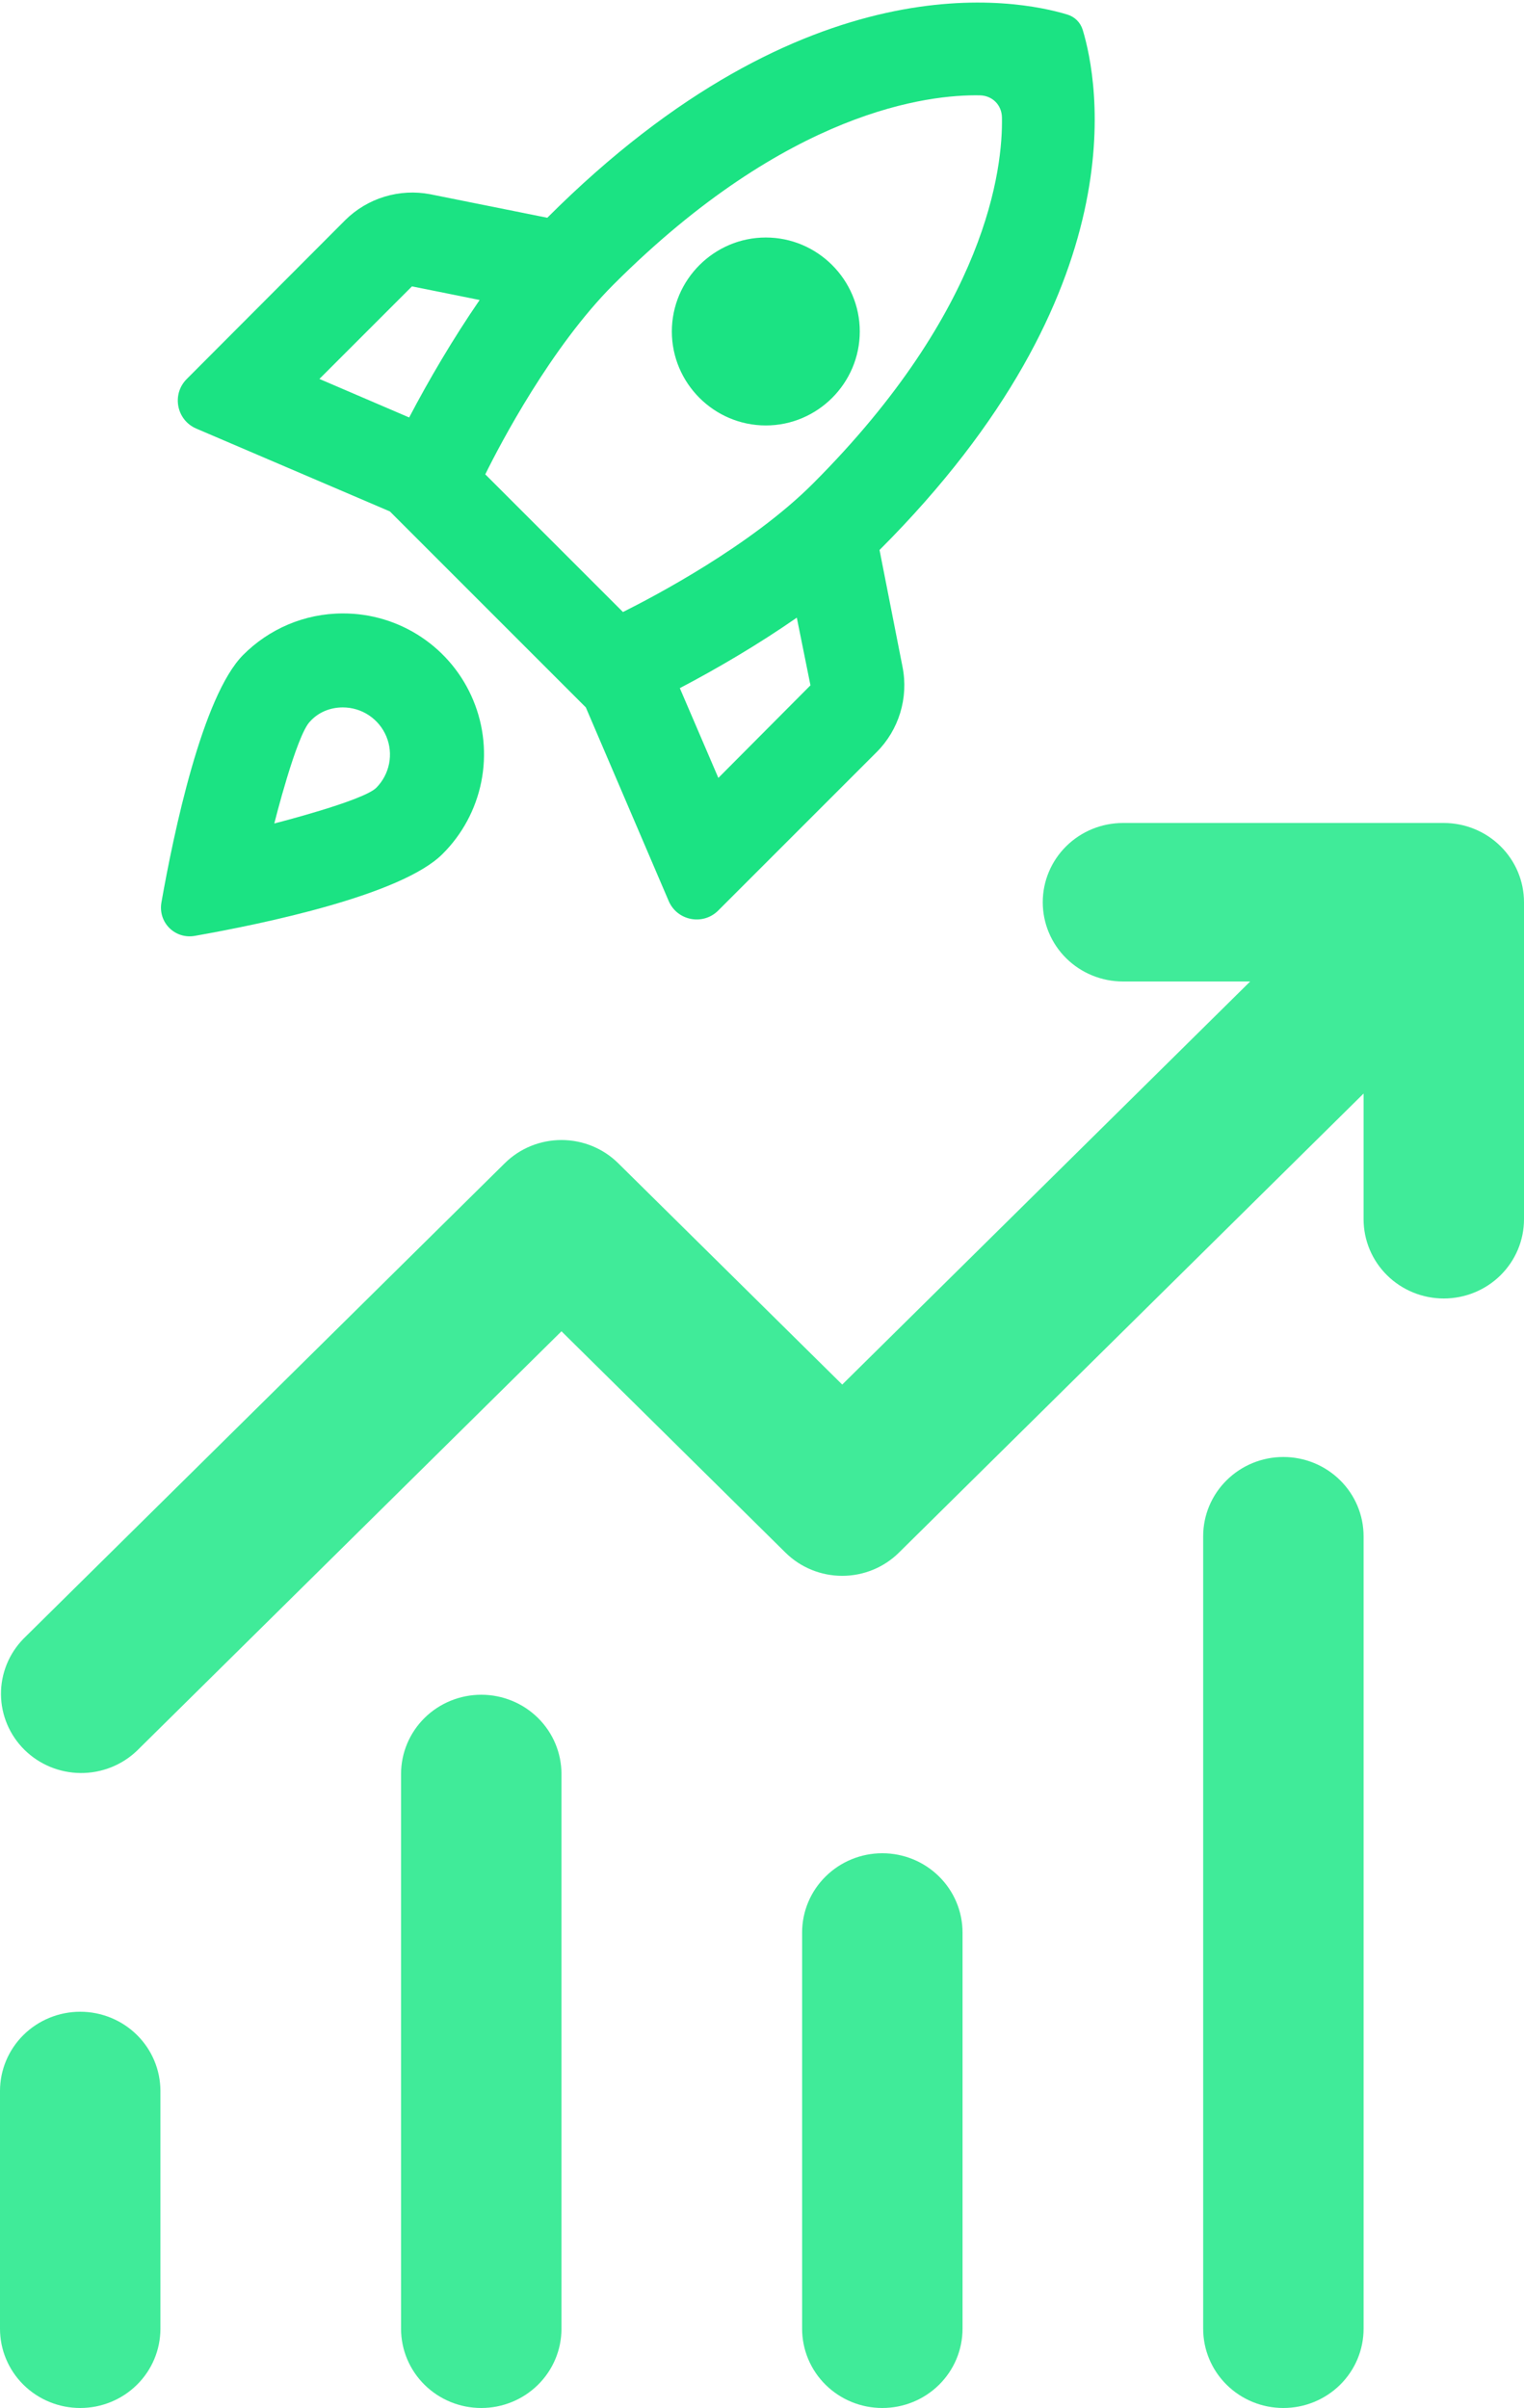
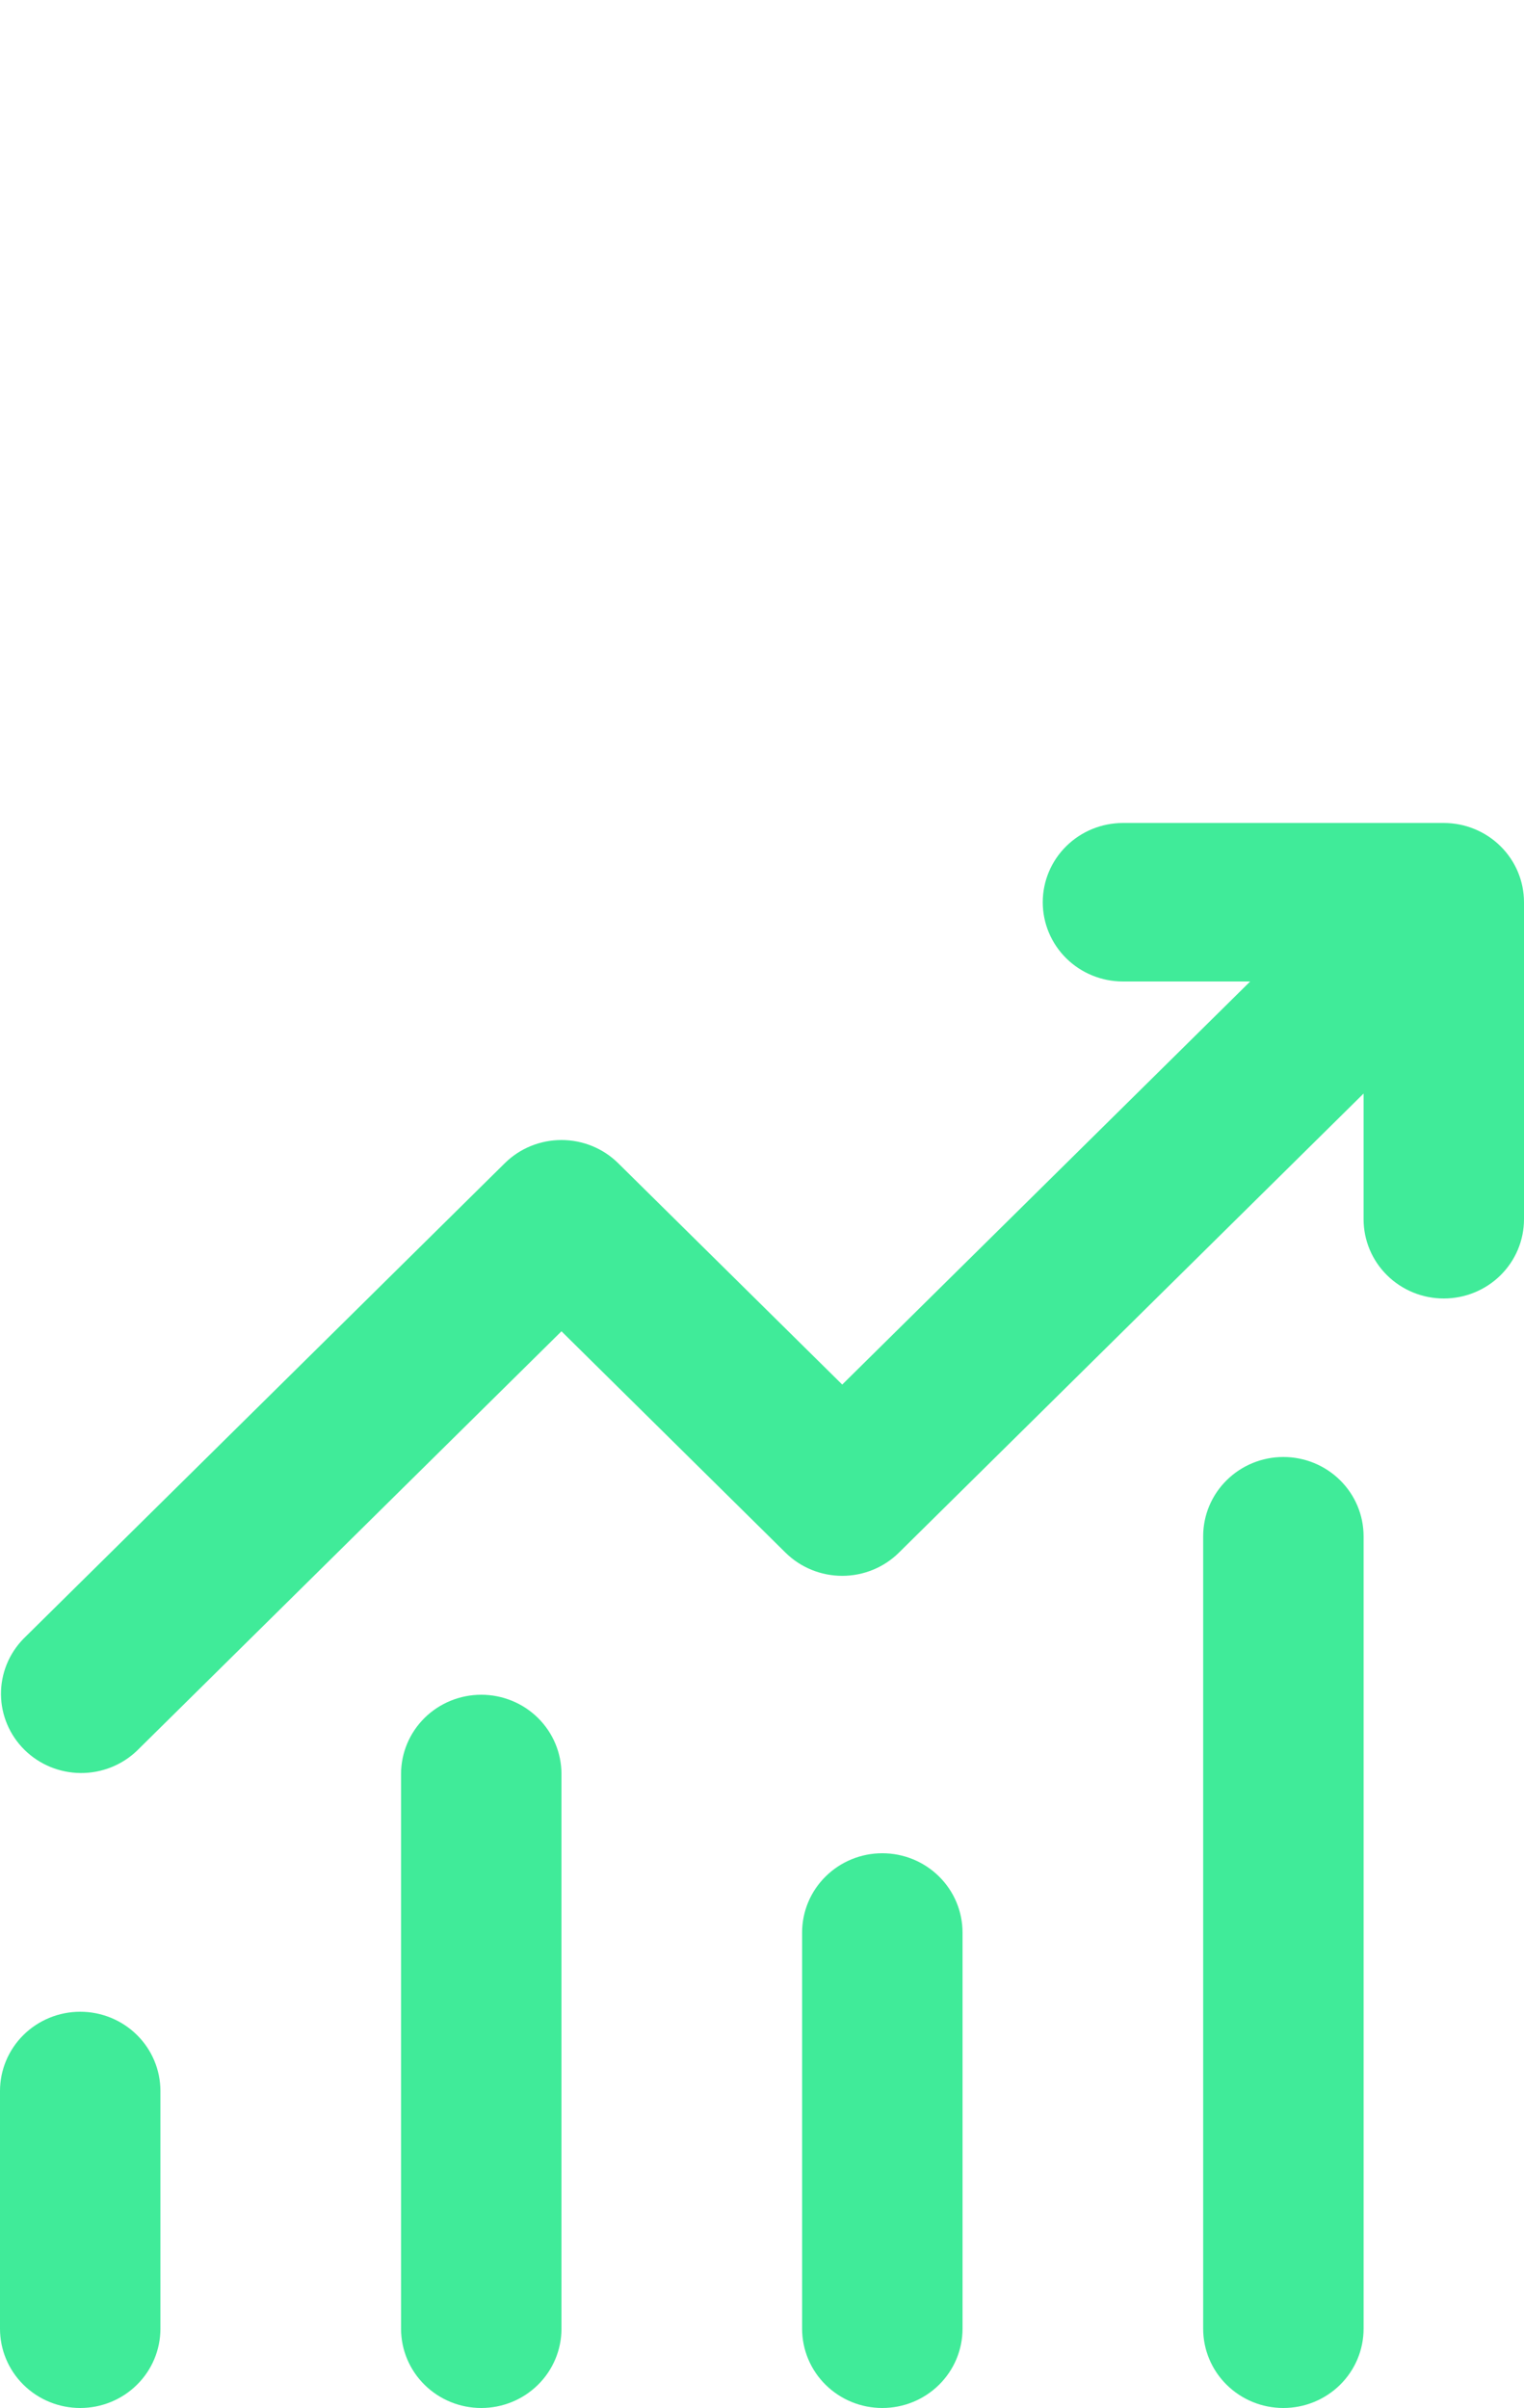
<svg xmlns="http://www.w3.org/2000/svg" width="50" height="79" viewBox="0 0 50 79" fill="none">
-   <path d="M11.25 20.125C9.97 20.125 8.814 20.649 7.982 21.482C6.636 22.828 5.695 27.346 5.296 29.606C5.181 30.262 5.738 30.819 6.394 30.703C8.654 30.305 13.172 29.364 14.518 28.018C15.167 27.373 15.61 26.549 15.79 25.651C15.97 24.753 15.879 23.823 15.528 22.977C15.178 22.131 14.584 21.408 13.823 20.901C13.061 20.393 12.165 20.123 11.25 20.125ZM12.345 25.845C11.913 26.276 8.999 27.016 8.999 27.016C8.999 27.016 9.724 24.118 10.171 23.671C10.433 23.378 10.818 23.208 11.25 23.208C11.555 23.209 11.854 23.299 12.107 23.469C12.361 23.639 12.559 23.88 12.676 24.162C12.793 24.444 12.824 24.754 12.765 25.053C12.706 25.353 12.56 25.628 12.345 25.845ZM28.856 18.044C37.385 9.514 36.022 2.63 35.523 0.983C35.448 0.737 35.263 0.552 35.017 0.477C33.37 -0.022 26.485 -1.385 17.956 7.144L14.117 6.373C13.618 6.277 13.104 6.305 12.617 6.452C12.131 6.6 11.688 6.864 11.327 7.221L6.126 12.435C5.626 12.936 5.79 13.783 6.44 14.061L12.792 16.779L19.22 23.208L21.938 29.558C22.216 30.209 23.064 30.372 23.564 29.872L28.763 24.673C29.488 23.948 29.812 22.9 29.611 21.882L28.856 18.044ZM13.424 13.696L10.479 12.432L13.516 9.395L15.736 9.842C14.857 11.122 14.071 12.463 13.424 13.696ZM23.568 25.521L22.304 22.576C23.537 21.929 24.878 21.142 26.142 20.264L26.59 22.484L23.568 25.521ZM26.667 15.87C24.632 17.905 21.456 19.57 20.438 20.079L15.921 15.562C16.415 14.559 18.08 11.384 20.13 9.333C25.854 3.61 30.481 3.096 32.149 3.128C32.557 3.136 32.864 3.443 32.872 3.851C32.904 5.519 32.39 10.146 26.667 15.87ZM25.125 13.958C26.821 13.958 28.208 12.571 28.208 10.875C28.208 9.179 26.821 7.792 25.125 7.792C23.429 7.792 22.042 9.179 22.042 10.875C22.042 12.571 23.429 13.958 25.125 13.958Z" fill="#1BE383" />
  <path d="M36.842 32.2C36.144 32.2 35.475 31.926 34.981 31.439C34.488 30.951 34.211 30.29 34.211 29.6C34.211 28.91 34.488 28.249 34.981 27.762C35.475 27.274 36.144 27 36.842 27H47.368C48.066 27 48.736 27.274 49.229 27.762C49.723 28.249 50 28.91 50 29.6V40C50 40.69 49.723 41.351 49.229 41.839C48.736 42.326 48.066 42.6 47.368 42.6C46.67 42.6 46.001 42.326 45.508 41.839C45.014 41.351 44.737 40.69 44.737 40V35.876L29.492 50.938C28.999 51.426 28.329 51.699 27.632 51.699C26.934 51.699 26.265 51.426 25.771 50.938L18.421 43.676L4.492 57.438C3.996 57.912 3.331 58.174 2.641 58.168C1.951 58.162 1.291 57.889 0.803 57.407C0.315 56.925 0.038 56.272 0.032 55.591C0.026 54.909 0.292 54.252 0.771 53.762L16.561 38.162C17.054 37.674 17.723 37.401 18.421 37.401C19.119 37.401 19.788 37.674 20.282 38.162L27.632 45.424L41.016 32.2H36.842ZM5.263 68.6V76.4C5.263 77.09 4.986 77.751 4.492 78.239C3.999 78.726 3.33 79 2.632 79C1.934 79 1.264 78.726 0.771 78.239C0.277 77.751 0 77.09 0 76.4V68.6C0 67.91 0.277 67.249 0.771 66.761C1.264 66.274 1.934 66 2.632 66C3.33 66 3.999 66.274 4.492 66.761C4.986 67.249 5.263 67.91 5.263 68.6ZM18.421 58.2C18.421 57.51 18.144 56.849 17.65 56.361C17.157 55.874 16.487 55.6 15.79 55.6C15.091 55.6 14.422 55.874 13.929 56.361C13.435 56.849 13.158 57.51 13.158 58.2V76.4C13.158 77.09 13.435 77.751 13.929 78.239C14.422 78.726 15.091 79 15.79 79C16.487 79 17.157 78.726 17.65 78.239C18.144 77.751 18.421 77.09 18.421 76.4V58.2ZM28.947 60.8C29.645 60.8 30.315 61.074 30.808 61.562C31.302 62.049 31.579 62.71 31.579 63.4V76.4C31.579 77.09 31.302 77.751 30.808 78.239C30.315 78.726 29.645 79 28.947 79C28.249 79 27.58 78.726 27.087 78.239C26.593 77.751 26.316 77.09 26.316 76.4V63.4C26.316 62.71 26.593 62.049 27.087 61.562C27.58 61.074 28.249 60.8 28.947 60.8ZM44.737 50.4C44.737 49.71 44.46 49.049 43.966 48.562C43.473 48.074 42.803 47.8 42.105 47.8C41.407 47.8 40.738 48.074 40.245 48.562C39.751 49.049 39.474 49.71 39.474 50.4V76.4C39.474 77.09 39.751 77.751 40.245 78.239C40.738 78.726 41.407 79 42.105 79C42.803 79 43.473 78.726 43.966 78.239C44.46 77.751 44.737 77.09 44.737 76.4V50.4Z" fill="#40EB99" />
</svg>